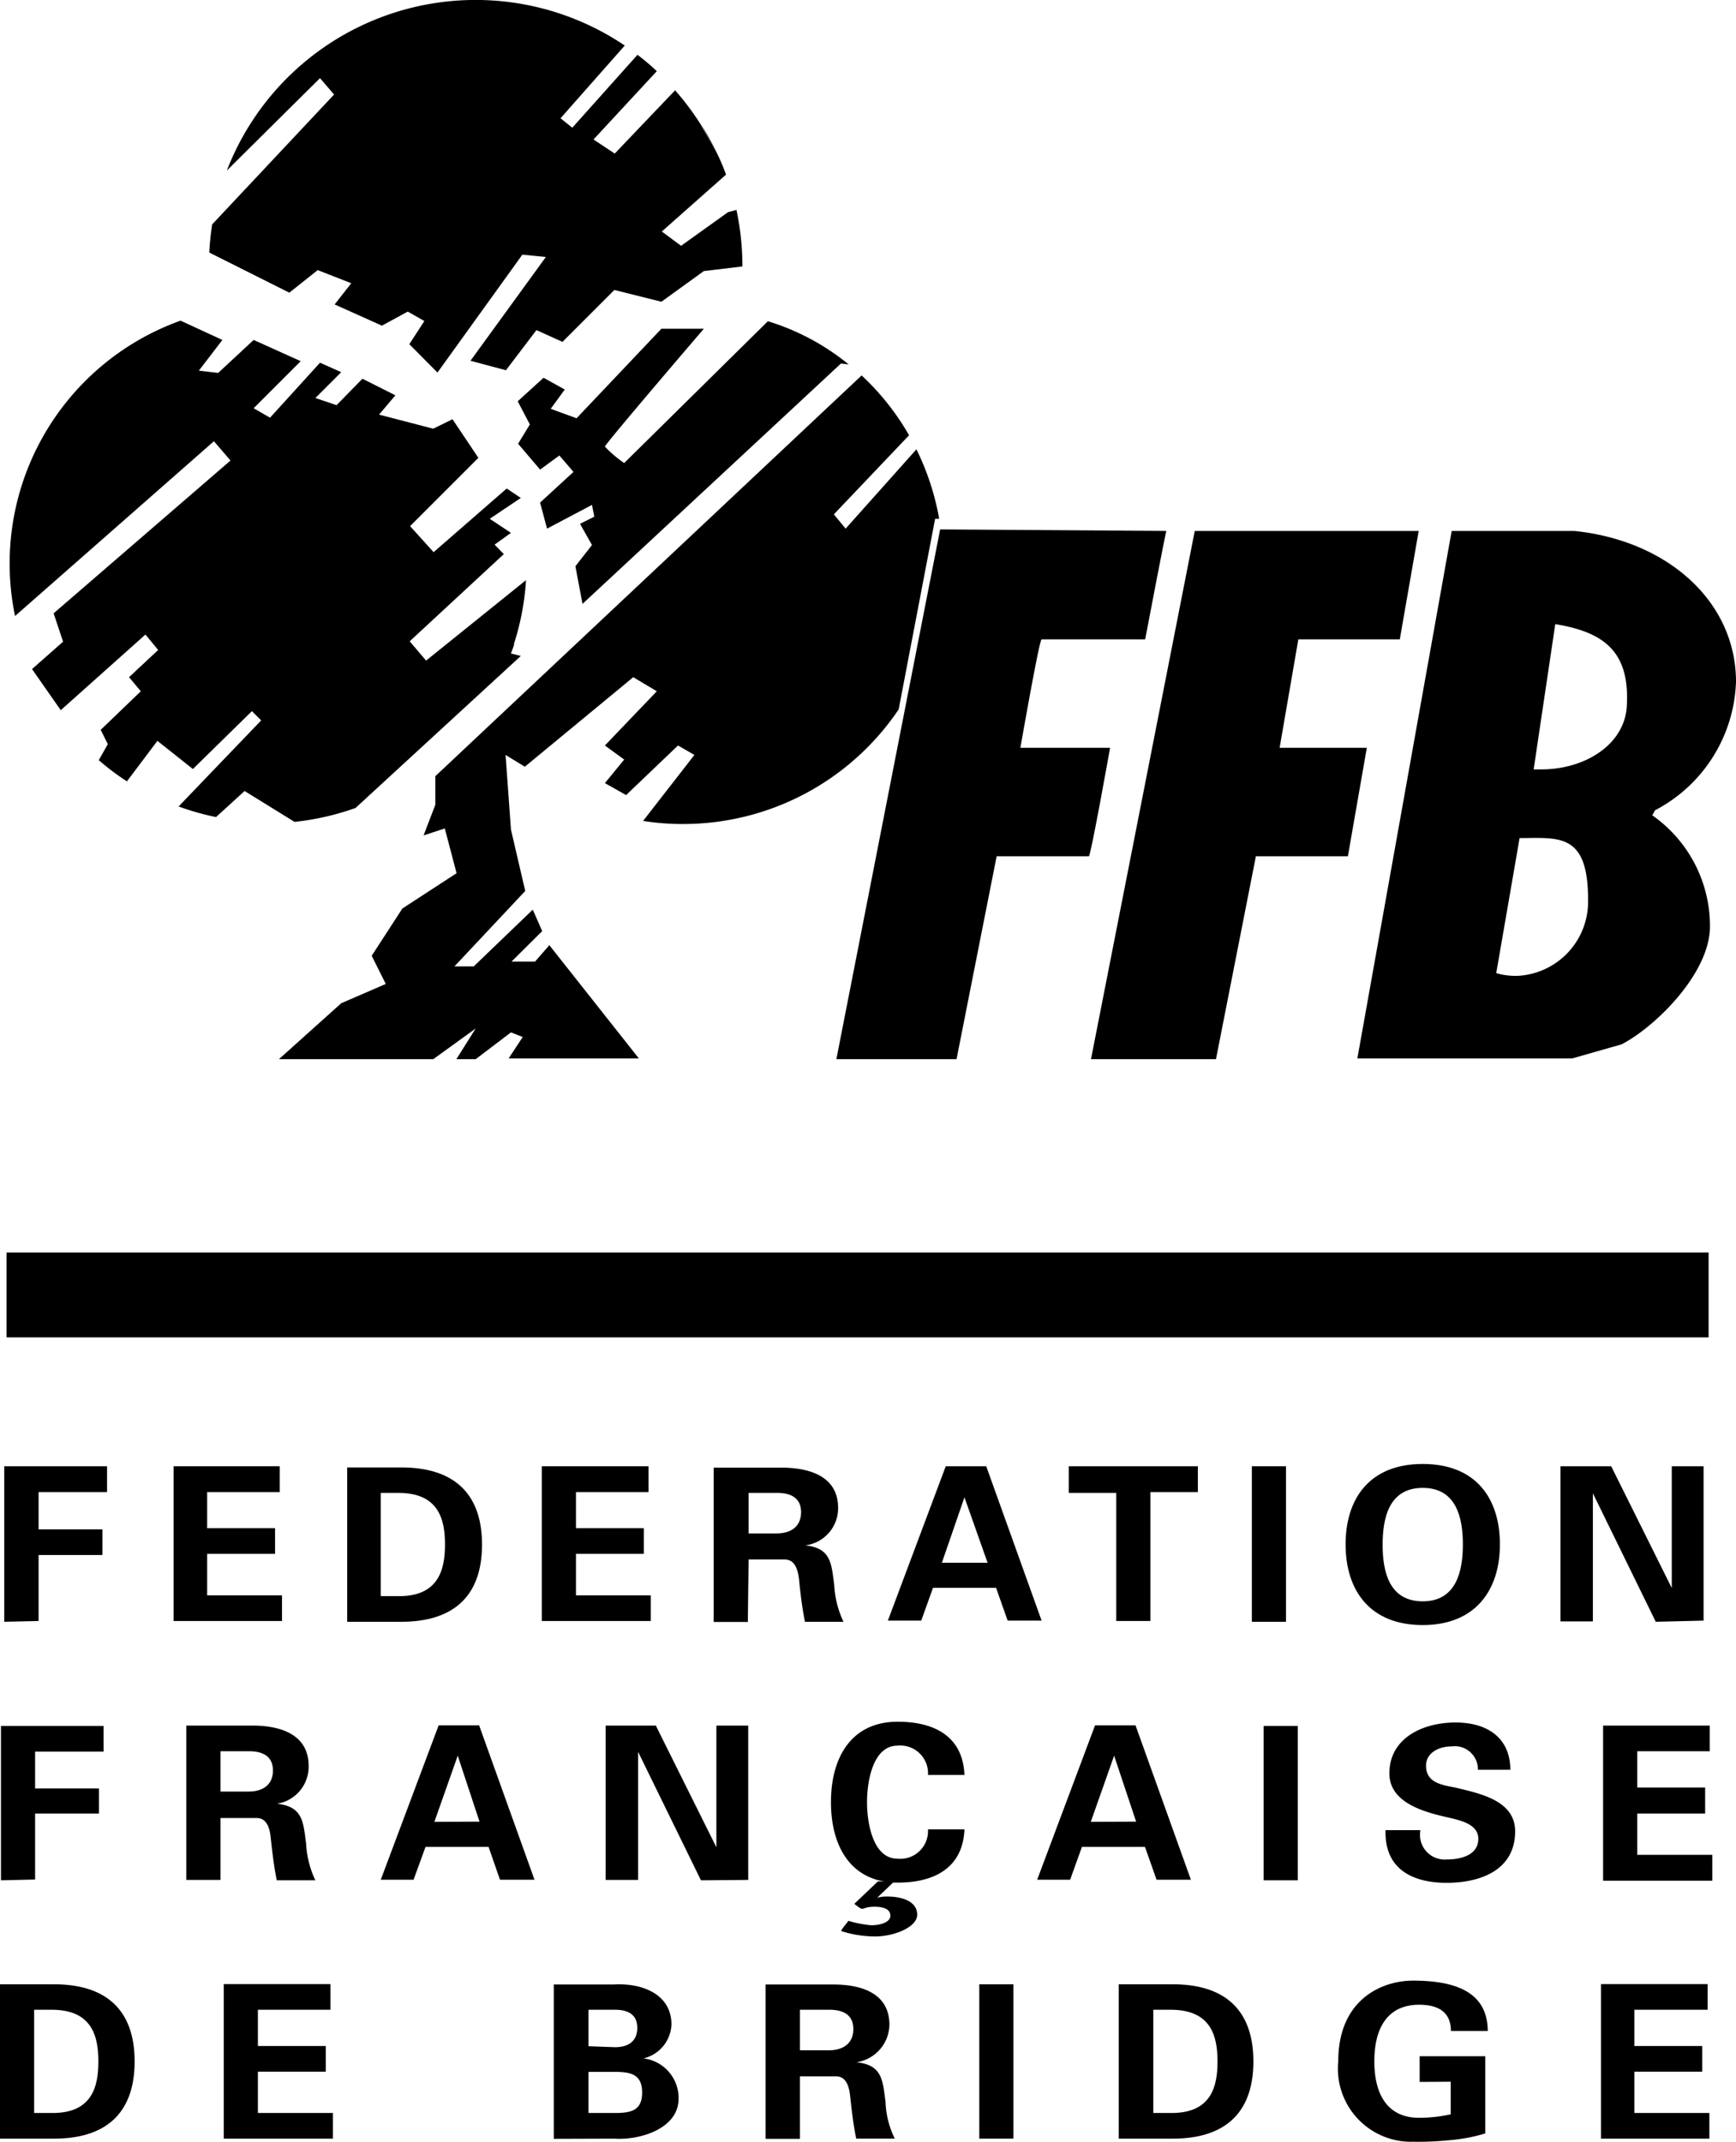
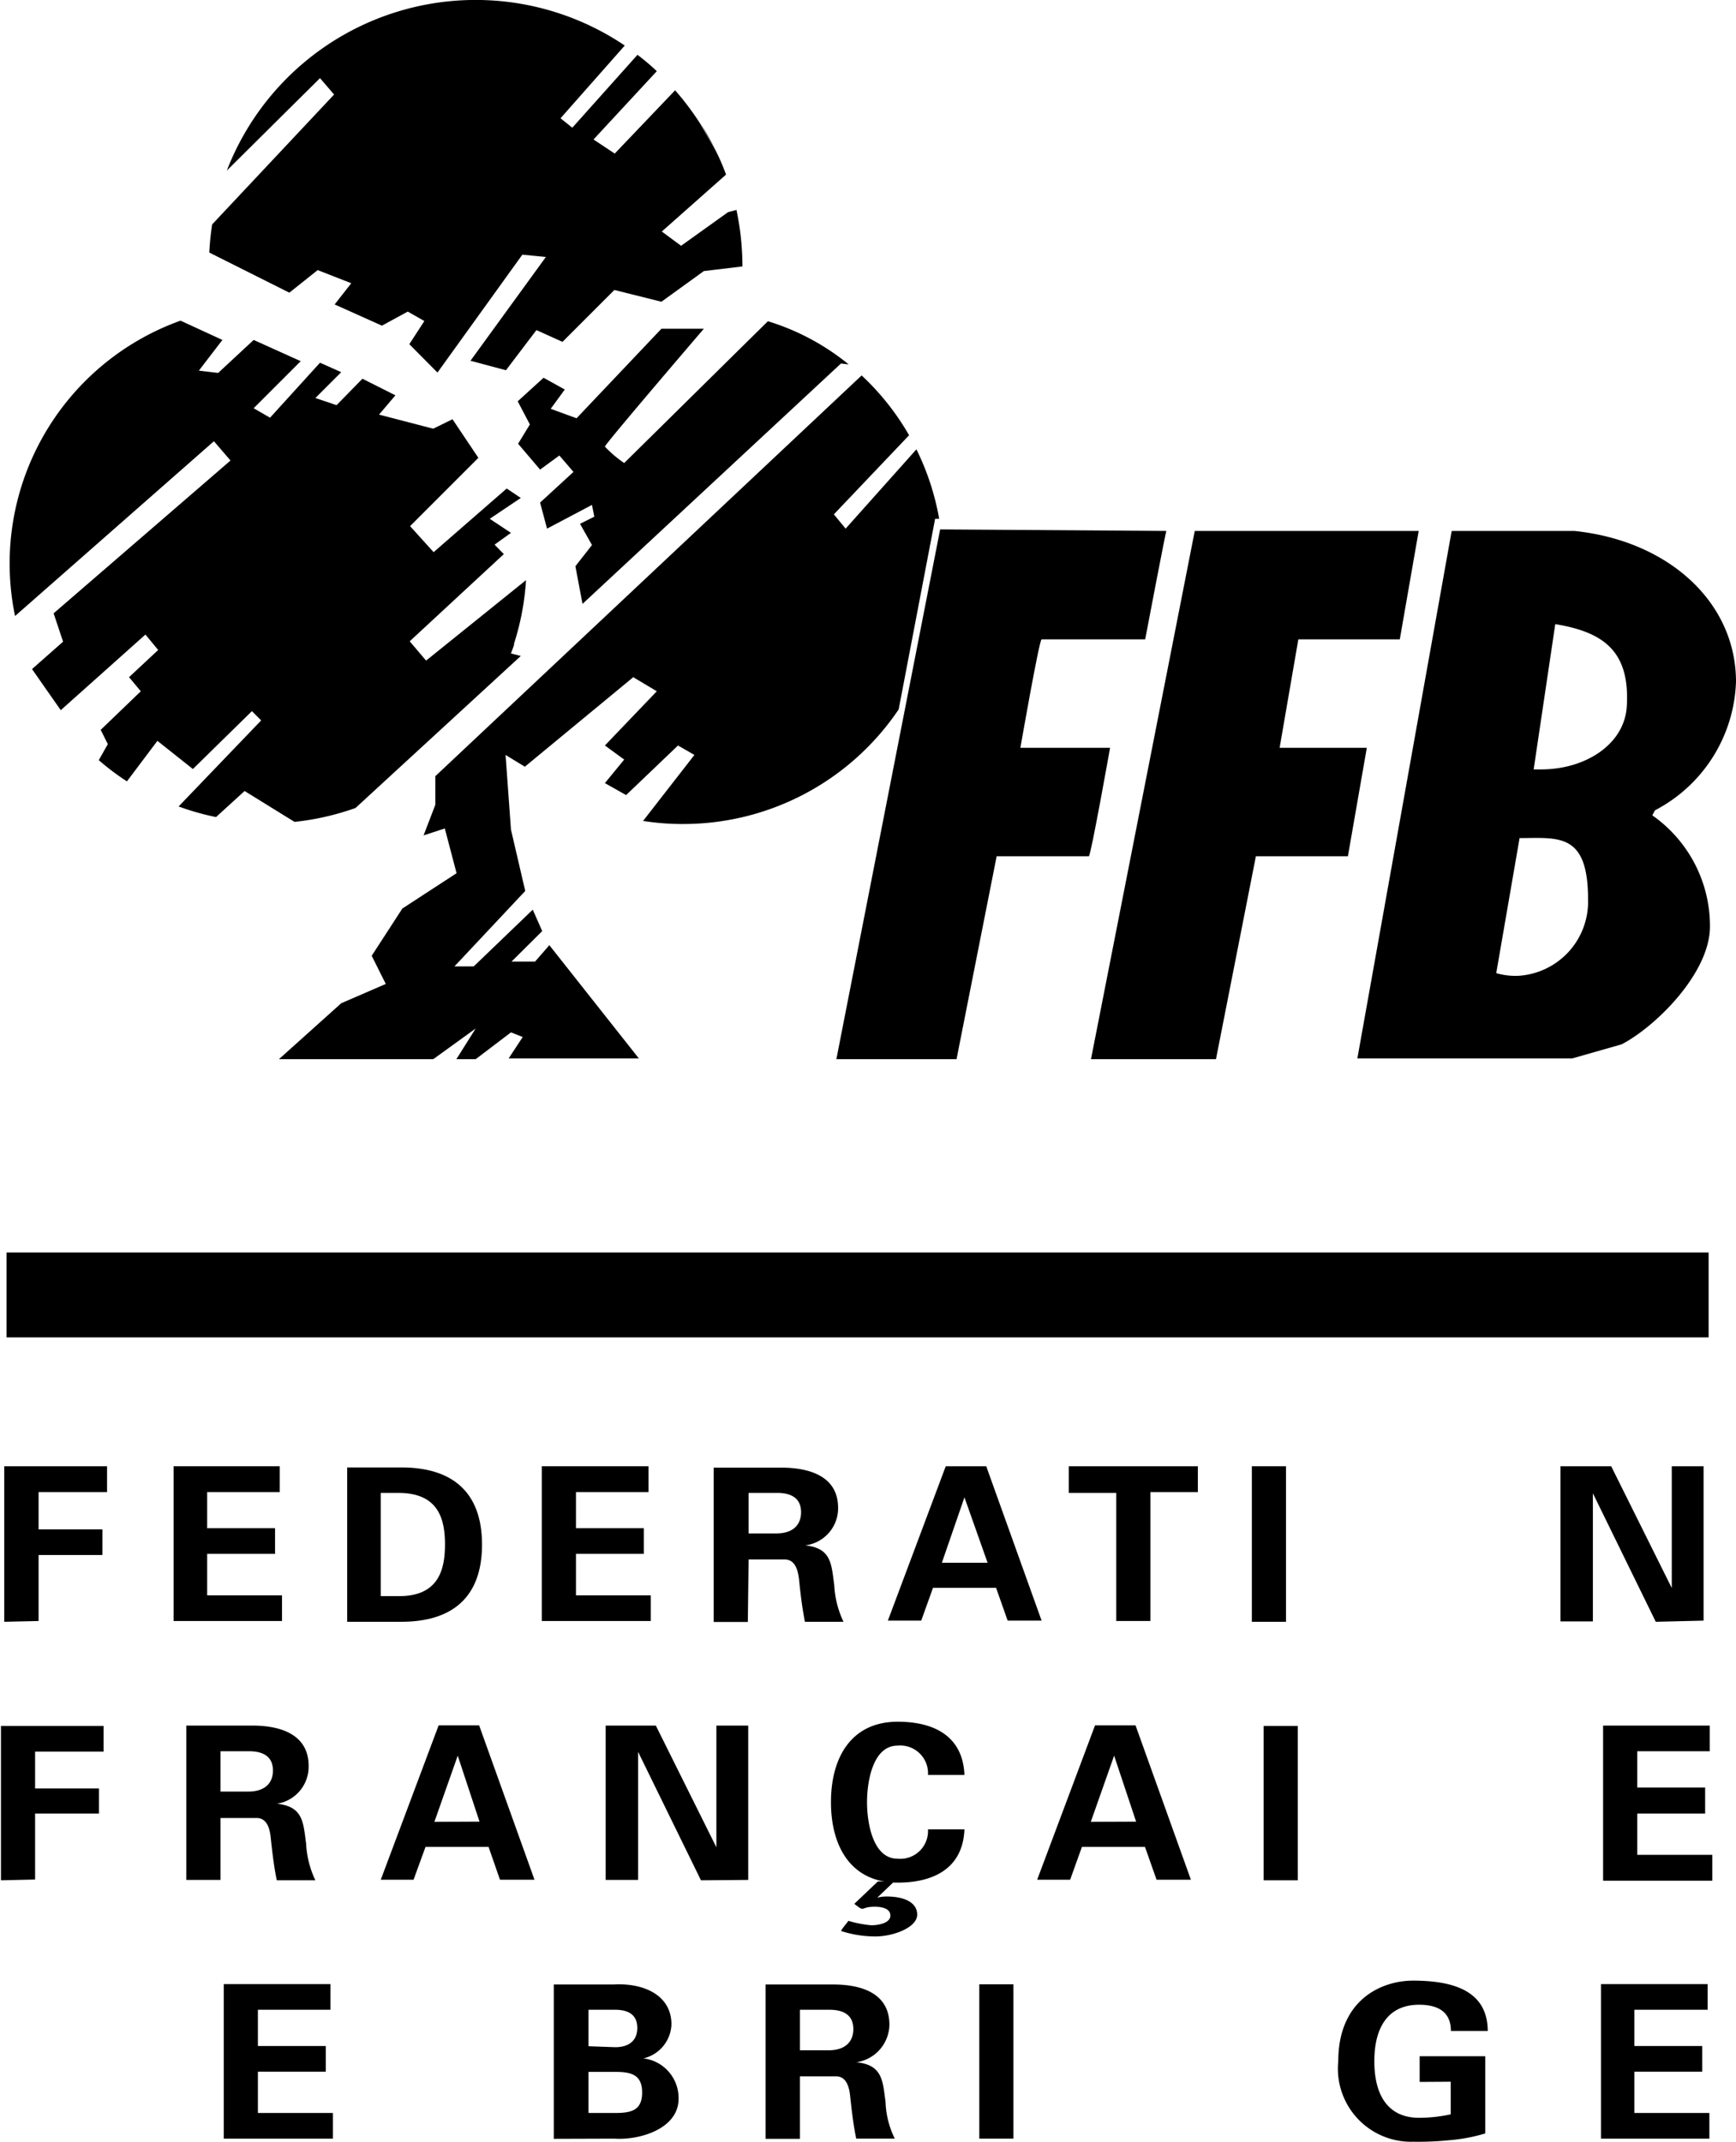
<svg xmlns="http://www.w3.org/2000/svg" height="100%" width="100%" viewBox="0 0 90 111.02" preserveAspectRatio="xMidYMid meet" focusable="false">
  <g>
    <g>
      <path class="cls-1" d="M26.64,33.39a13.46,13.46,0,0,0,.63-3.32l-5.18,4.17-.85-1,4.88-4.52-.48-.49.85-.61-1.1-.73L27,25.81l-.73-.49-3.79,3.3-1.22-1.35,3.54-3.54-1.34-2-1,.49-2.81-.73.85-1-1.71-.86L17.45,21l-1.1-.37,1.34-1.34-1.1-.49L14,21.65l-.85-.49,2.44-2.44-2.44-1.1-1.84,1.71-1-.12,1.22-1.59-2.17-1A13.37,13.37,0,0,0,.78,31.93l10.31-9.06.86,1L2.78,31.79l.49,1.47L1.66,34.68l1.49,2.13,4.39-3.92.66.8L6.69,35.1l.61.73-2.08,2,.37.74-.47.83a13,13,0,0,0,1.46,1.1L8.16,38.4,10,39.86l3.06-3,.48.48L9.26,41.8a13,13,0,0,0,1.94.55L12.68,41l2.59,1.6a13.71,13.71,0,0,0,3.16-.72L27,34l-.51-.13c.06-.16.12-.32.17-.48" />
      <path class="cls-1" d="M37.12,7.84a14.62,14.62,0,0,0-.77-1.4" />
      <path class="cls-1" d="M37.12,7.84a10.75,10.75,0,0,1,.52,1.21L34.31,12l1,.74L37.74,11l.44-.12a14.14,14.14,0,0,1,.31,2.93l-2,.24-2.2,1.59-2.44-.61-2.69,2.69-1.35-.61-1.58,2.08-1.84-.49,3.91-5.38-1.22-.12-4.4,6.11-1.46-1.47L22,16.64l-.86-.49-1.34.73-2.45-1.1.86-1.1L16.47,14,15,15.17l-4.15-2.08A14.16,14.16,0,0,1,11,11.63L17.32,4.9l-.73-.85L11.76,8.84A13.83,13.83,0,0,1,32.39,2.36L29.06,6.13l.61.49,3.38-3.78c.35.27.69.55,1,.85L30.77,7.23l1.1.73L35,4.68a14.17,14.17,0,0,1,1.32,1.76" />
      <path class="cls-1" d="M46.59,36.77a13.47,13.47,0,0,1-11.18,5.94,12.85,12.85,0,0,1-2.07-.16L36,39.13l-.85-.49-2.69,2.57-1.1-.62,1-1.22-1-.73,2.69-2.81-1.22-.73-5.62,4.64-1-.61L26.49,43l.74,3.18-3.67,3.91h1l3.06-2.94.49,1.11-1.59,1.58h1.22l.74-.85,4.64,5.87H26.37l.73-1.11-.61-.24L24.66,54.9h-1l1-1.59-2.2,1.59h-8L17.69,52,20,51l-.73-1.46,1.59-2.45,2.81-1.83-.61-2.32-1.1.36.61-1.59V40.23l22.1-20.77a13.24,13.24,0,0,1,2.46,3.1l-3.9,4.1.61.74,3.67-4.11a13.34,13.34,0,0,1,1.18,3.6l-.21,0Z" />
      <path class="cls-1" d="M44,18.89a12.3,12.3,0,0,0-4.19-2.24L32.36,24a6.19,6.19,0,0,1-1-.85c0-.13,5.13-6.11,5.13-6.11h-2.2l-4.4,4.64-1.34-.49.73-1-1.1-.61-1.34,1.22L27.47,22l-.61,1L28,24.34l1-.73.73.85L28,26.05l.36,1.35,2.33-1.23.12.61-.74.37.62,1.1-.86,1.1.37,1.95L43.6,18.84" />
      <rect class="cls-2" x="0.34" y="64.92" width="88.24" height="4.4" />
      <path class="cls-1" d="M49.59,54.9H43.36l5.38-27.46,11.73.08c0-.17-1.1,5.62-1.1,5.62H54c-.12,0-1.1,5.62-1.1,5.62h4.65s-1,5.62-1.1,5.62H51.67Z" />
      <polygon class="cls-1" points="61.94 27.52 56.56 54.9 63.04 54.9 65.11 44.38 69.88 44.38 70.86 38.76 66.34 38.76 67.31 33.14 72.57 33.14 73.55 27.52 61.94 27.52" />
      <path class="cls-1" d="M85.66,42.26,85.8,42A7.81,7.81,0,0,0,90,35.34c0-4.14-3.52-7.32-8.38-7.82H75.26L70.37,54.86l11.14,0,2.56-.73c1.74-.9,4.58-3.68,4.58-6.11A7,7,0,0,0,85.66,42.26Zm-7,8.32a3.59,3.59,0,0,1-1.09-.14l1.21-7c2,0,3.55-.31,3.55,3.17A3.85,3.85,0,0,1,78.68,50.58Zm1.22-10.7-.37,0,1.12-7.53c2.48.41,3.87,1.38,3.71,4.23C84.24,38.58,82.19,39.88,79.9,39.88Z" />
      <path class="cls-2" d="M.22,84.06V76H5.55v1.34H2v1.93H5.31v1.33H2v3.42Z" />
      <path class="cls-2" d="M9,76H14.5v1.34H10.74v1.87h3.52v1.33H10.74v2.15h3.88v1.33H9Z" />
      <path class="cls-2" d="M19.74,77.38h.92c2.1,0,2.41,1.4,2.41,2.67s-.31,2.7-2.41,2.68h-.92ZM18,84.06h2.81c2.58,0,4.18-1.22,4.18-4s-1.6-4-4.18-4H18Z" />
      <path class="cls-2" d="M28.09,76h5.53v1.34H29.86v1.87h3.52v1.33H29.86v2.15h3.88v1.33H28.09Z" />
      <path class="cls-2" d="M38.81,77.38h1.48c.78,0,1.24.31,1.24,1s-.46,1.09-1.24,1.1H38.81Zm0,3.45h1.87c.58,0,.7.63.75,1.08.07.72.16,1.44.3,2.15h2a5,5,0,0,1-.48-1.9c-.15-1.11-.15-1.92-1.51-2.06v0a1.94,1.94,0,0,0,1.71-1.94c0-1.63-1.45-2.07-2.87-2.09H37v8h1.77Z" />
      <path class="cls-2" d="M48.83,81,50,77.61h0L51.2,81Zm-1.07,3,.61-1.7h3.27l.6,1.7H54l-2.87-8h-2.1l-3,8Z" />
      <path class="cls-2" d="M55.41,76H62.1v1.34H59.64v6.68H57.87V77.38H55.41Z" />
      <path class="cls-2" d="M66.67,84.06H64.9V76h1.77Z" />
-       <path class="cls-2" d="M73.76,77.12c1.75,0,2.08,1.56,2.08,2.93S75.51,83,73.76,83s-2.08-1.55-2.08-2.93S72,77.12,73.76,77.12Zm0,7.11c2.73,0,4-1.81,4-4.18s-1.23-4.17-4-4.17-4,1.81-4,4.17S71,84.23,73.76,84.23Z" />
      <path class="cls-2" d="M85.84,84.06,82.58,77.4l0,0v6.64H80.9V76h2.63l3.14,6.31,0,0V76h1.65v8Z" />
      <path class="cls-2" d="M.05,97.46v-8H5.37v1.33H1.82V92.7H5.13V94H1.82v3.42Z" />
      <path class="cls-2" d="M11.43,90.77h1.48c.78,0,1.24.31,1.24,1s-.46,1.08-1.24,1.09H11.43Zm0,3.46H13.3c.58,0,.7.63.74,1.07.08.72.16,1.45.31,2.16h2a5,5,0,0,1-.48-1.9c-.15-1.11-.15-1.92-1.51-2.07v0A1.94,1.94,0,0,0,16,91.53c0-1.63-1.45-2.08-2.87-2.09H9.66v8h1.77Z" />
      <path class="cls-2" d="M22.52,94.43,23.73,91h0l1.13,3.42Zm-1.08,3,.62-1.7h3.27l.59,1.7h1.79l-2.87-8h-2.1l-3,8Z" />
      <path class="cls-2" d="M36.34,97.46,33.08,90.8l0,0v6.64H31.4v-8H34l3.14,6.31,0,0V89.44h1.65v8Z" />
      <path class="cls-2" d="M48.11,92a1.44,1.44,0,0,0-1.58-1.52c-1.26,0-1.58,1.81-1.58,2.93s.32,2.93,1.58,2.93a1.44,1.44,0,0,0,1.58-1.52H50c-.08,2-1.57,2.76-3.46,2.76-2.39,0-3.46-1.83-3.46-4.17s1.07-4.17,3.46-4.17c1.89,0,3.38.75,3.46,2.76Z" />
      <path class="cls-2" d="M56.55,94.43,57.76,91h0l1.14,3.42Zm-1.07,3,.61-1.7h3.27l.6,1.7h1.78l-2.87-8h-2.1l-3,8Z" />
      <path class="cls-2" d="M67.28,97.46H65.51v-8h1.77Z" />
-       <path class="cls-2" d="M76.62,91.73a1.2,1.2,0,0,0-1.37-1.21c-.65,0-1.32.33-1.32,1,0,.87.8,1,1.51,1.13,1.26.31,3.11.66,3.11,2.27,0,2-1.78,2.67-3.55,2.67s-3.23-.71-3.17-2.73h1.81A1.28,1.28,0,0,0,75,96.38c.71,0,1.64-.21,1.64-1.07s-1.17-1-1.88-1.18c-1.16-.28-2.73-.79-2.73-2.21,0-1.83,1.73-2.64,3.43-2.64s2.84.84,2.84,2.45Z" />
      <path class="cls-2" d="M83.11,89.44h5.53v1.33H84.88v1.88H88.4V94H84.88v2.14h3.89v1.34H83.11Z" />
-       <path class="cls-2" d="M1.77,104.17h.92c2.1,0,2.41,1.4,2.41,2.68s-.31,2.69-2.41,2.67H1.77ZM0,110.85H2.81c2.57,0,4.17-1.22,4.17-4s-1.6-4-4.17-4H0Z" />
      <path class="cls-2" d="M11.6,102.84h5.53v1.33H13.37v1.88h3.52v1.33H13.37v2.14h3.89v1.33H11.6Z" />
      <path class="cls-2" d="M30.51,109.52v-2.13h1.38c.83,0,1.4.14,1.4,1.07s-.57,1.06-1.4,1.06Zm0-3.46v-1.89h1.38c.74,0,1.15.3,1.15.94s-.41,1-1.15,1Zm1.34,4.79c1.27.09,3.33-.49,3.33-2.07a2.07,2.07,0,0,0-1.82-2.09v0a1.88,1.88,0,0,0,1.45-1.76c0-1.56-1.51-2.16-3-2.07h-3.1v8Z" />
      <path class="cls-2" d="M41.47,104.17H43c.78,0,1.24.31,1.24,1s-.46,1.09-1.24,1.1H41.47Zm0,3.45h1.87c.58,0,.7.64.74,1.08.08.72.16,1.44.31,2.15h2a4.6,4.6,0,0,1-.48-1.9c-.15-1.1-.15-1.92-1.51-2.06v0a2,2,0,0,0,1.71-1.94c0-1.64-1.45-2.08-2.87-2.09H39.69v8h1.78Z" />
      <path class="cls-2" d="M52.54,110.85H50.77v-8h1.77Z" />
-       <path class="cls-2" d="M59.79,104.17h.91c2.11,0,2.42,1.4,2.42,2.68s-.31,2.69-2.42,2.67h-.91ZM58,110.85h2.81c2.57,0,4.17-1.22,4.17-4s-1.6-4-4.17-4H58Z" />
      <path class="cls-2" d="M73.6,107.91v-1.33H77v4a8.77,8.77,0,0,1-1.85.35,16.12,16.12,0,0,1-1.89.08,3.79,3.79,0,0,1-3.88-4.17c0-3.19,2.24-4.18,3.88-4.18,2.38,0,3.86.7,3.87,2.61H75.22c0-1-.68-1.36-1.65-1.36-1.57,0-2.32,1.12-2.32,2.93s.75,2.93,2.32,2.93a7.78,7.78,0,0,0,1.64-.18v-1.69Z" />
      <path class="cls-2" d="M83,102.84h5.53v1.33H84.73v1.88h3.52v1.33H84.73v2.14h3.89v1.33H83Z" />
      <path class="cls-2" d="M45.51,97.52h.85l-.88.84,0,0a1.85,1.85,0,0,1,.5-.06c.83,0,1.57.27,1.57.94s-1.24,1.13-2.17,1.13a5.8,5.8,0,0,1-1.77-.28c0-.09.35-.47.37-.53a6,6,0,0,0,1.18.23c.43,0,1-.13,1-.5s-.44-.46-.81-.46c-.8,0-.46.32-1.06-.15Z" />
    </g>
  </g>
</svg>